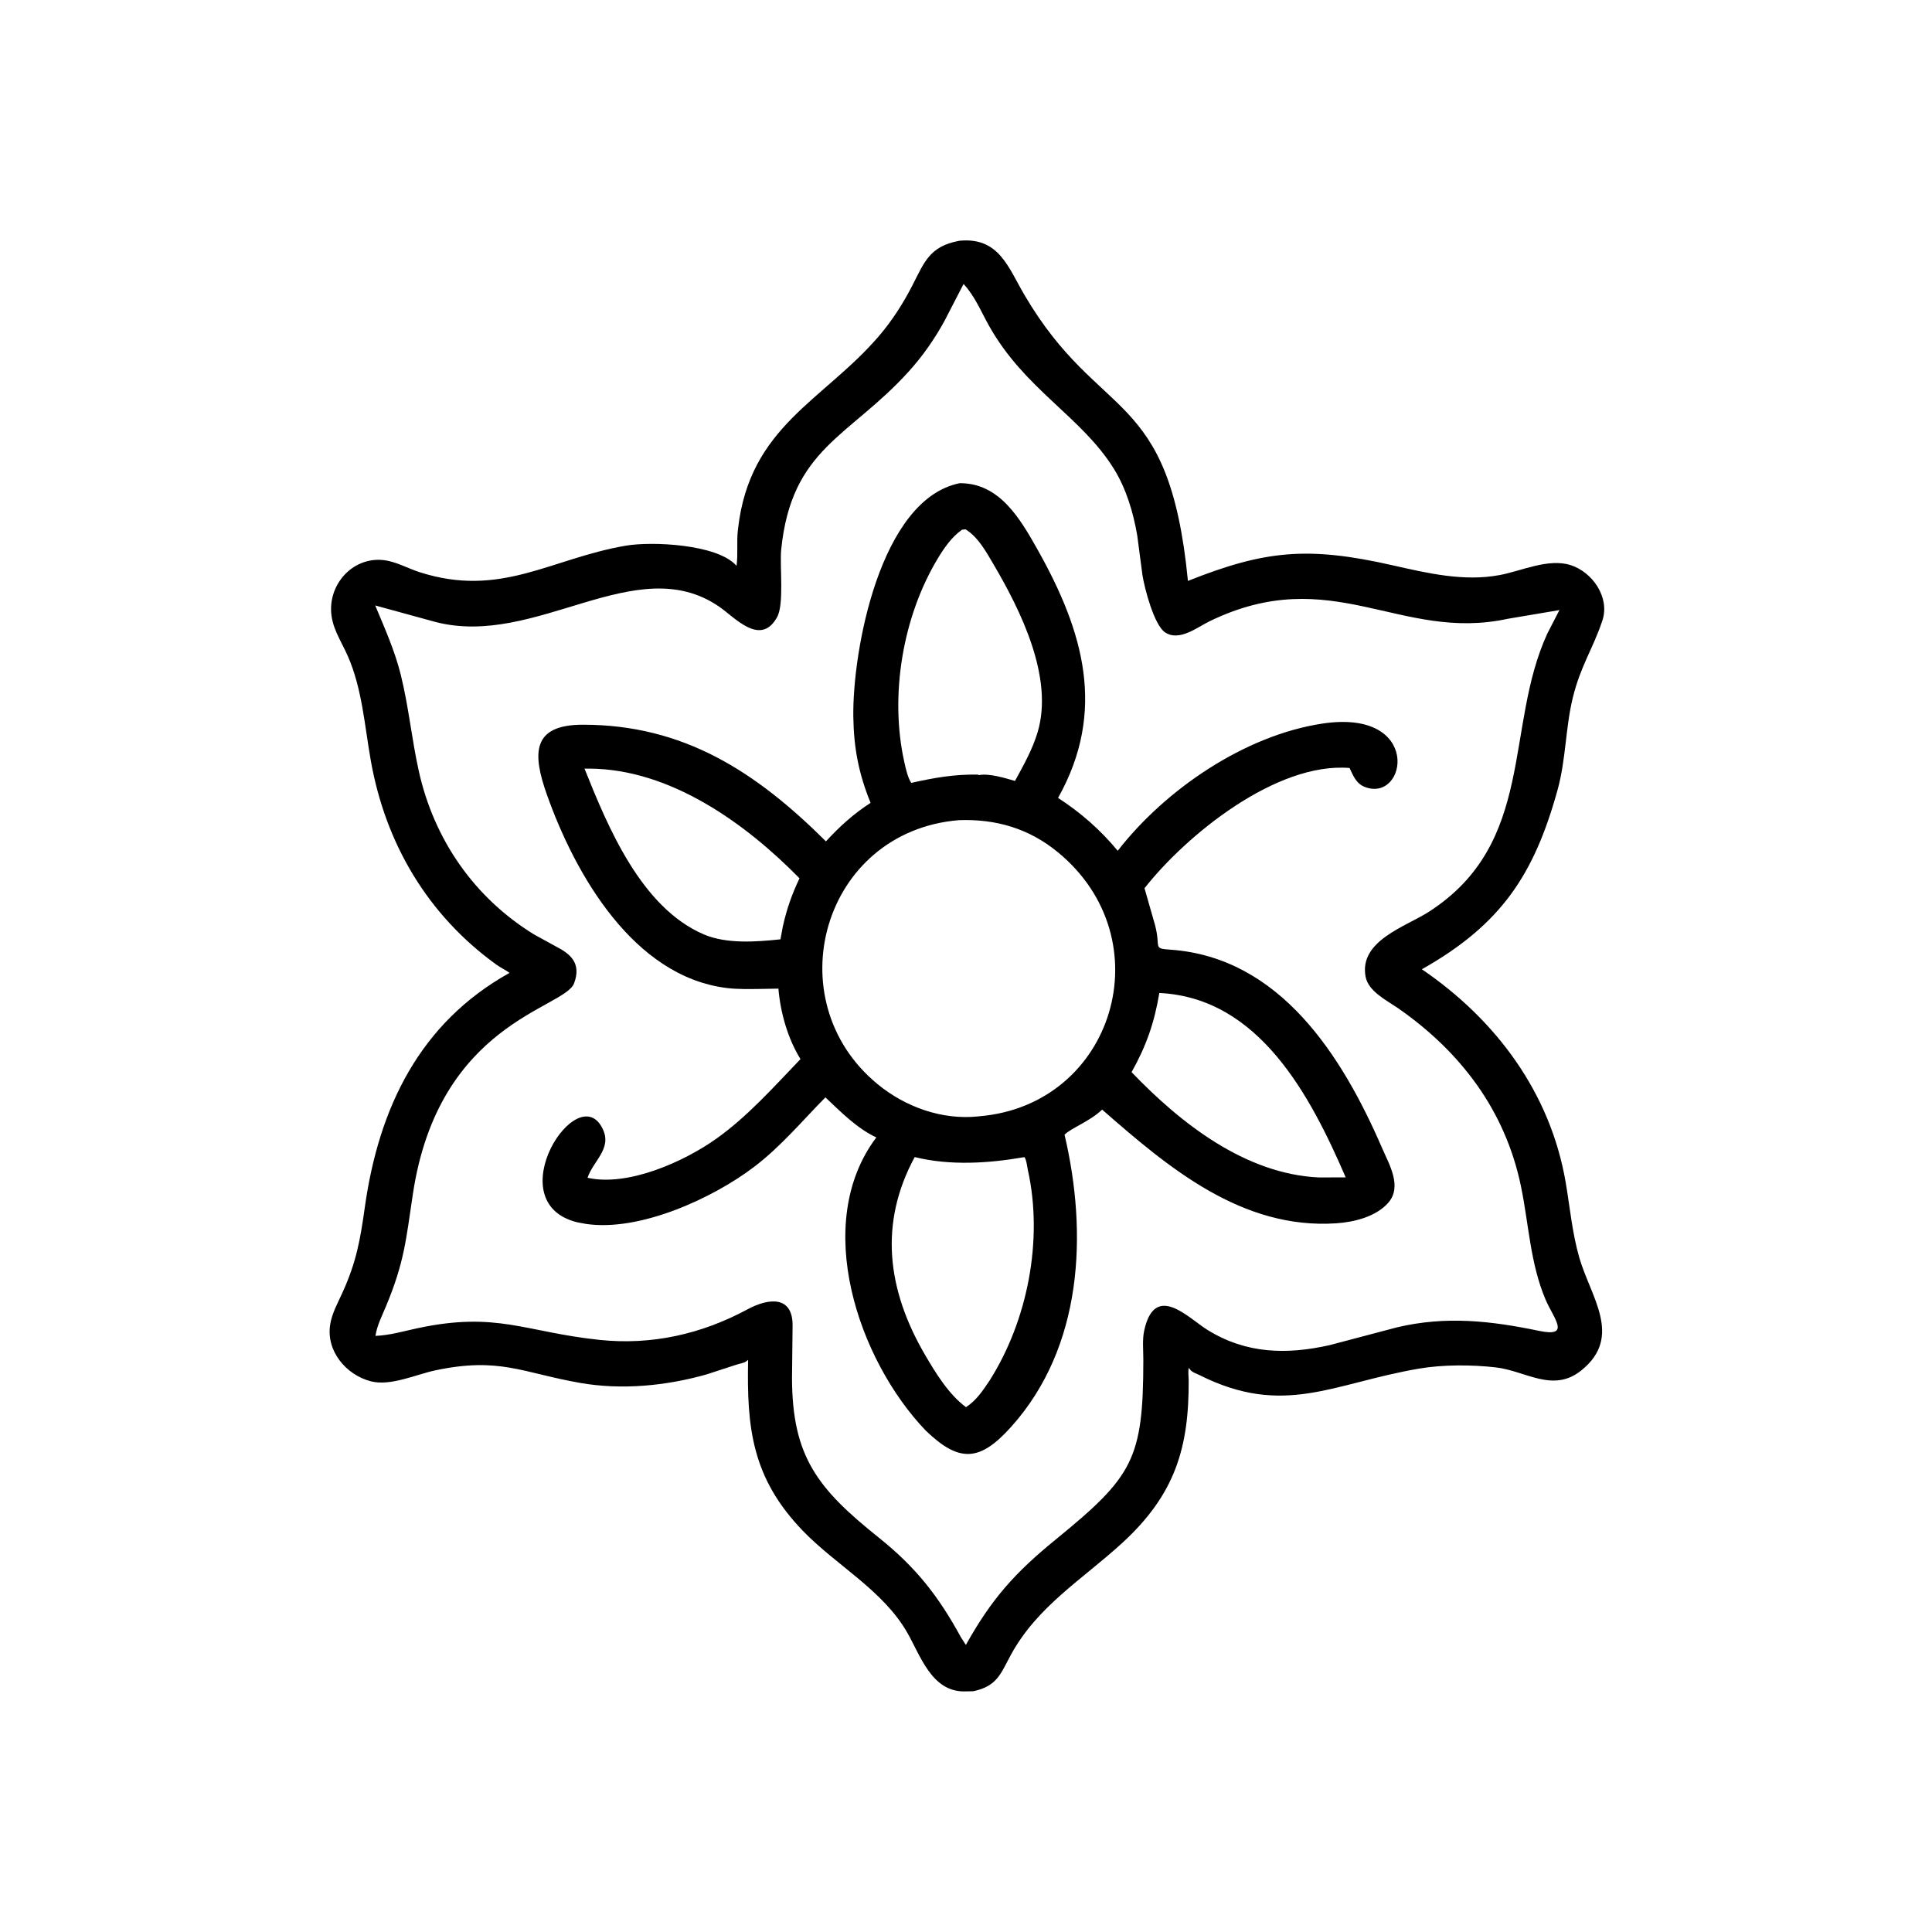
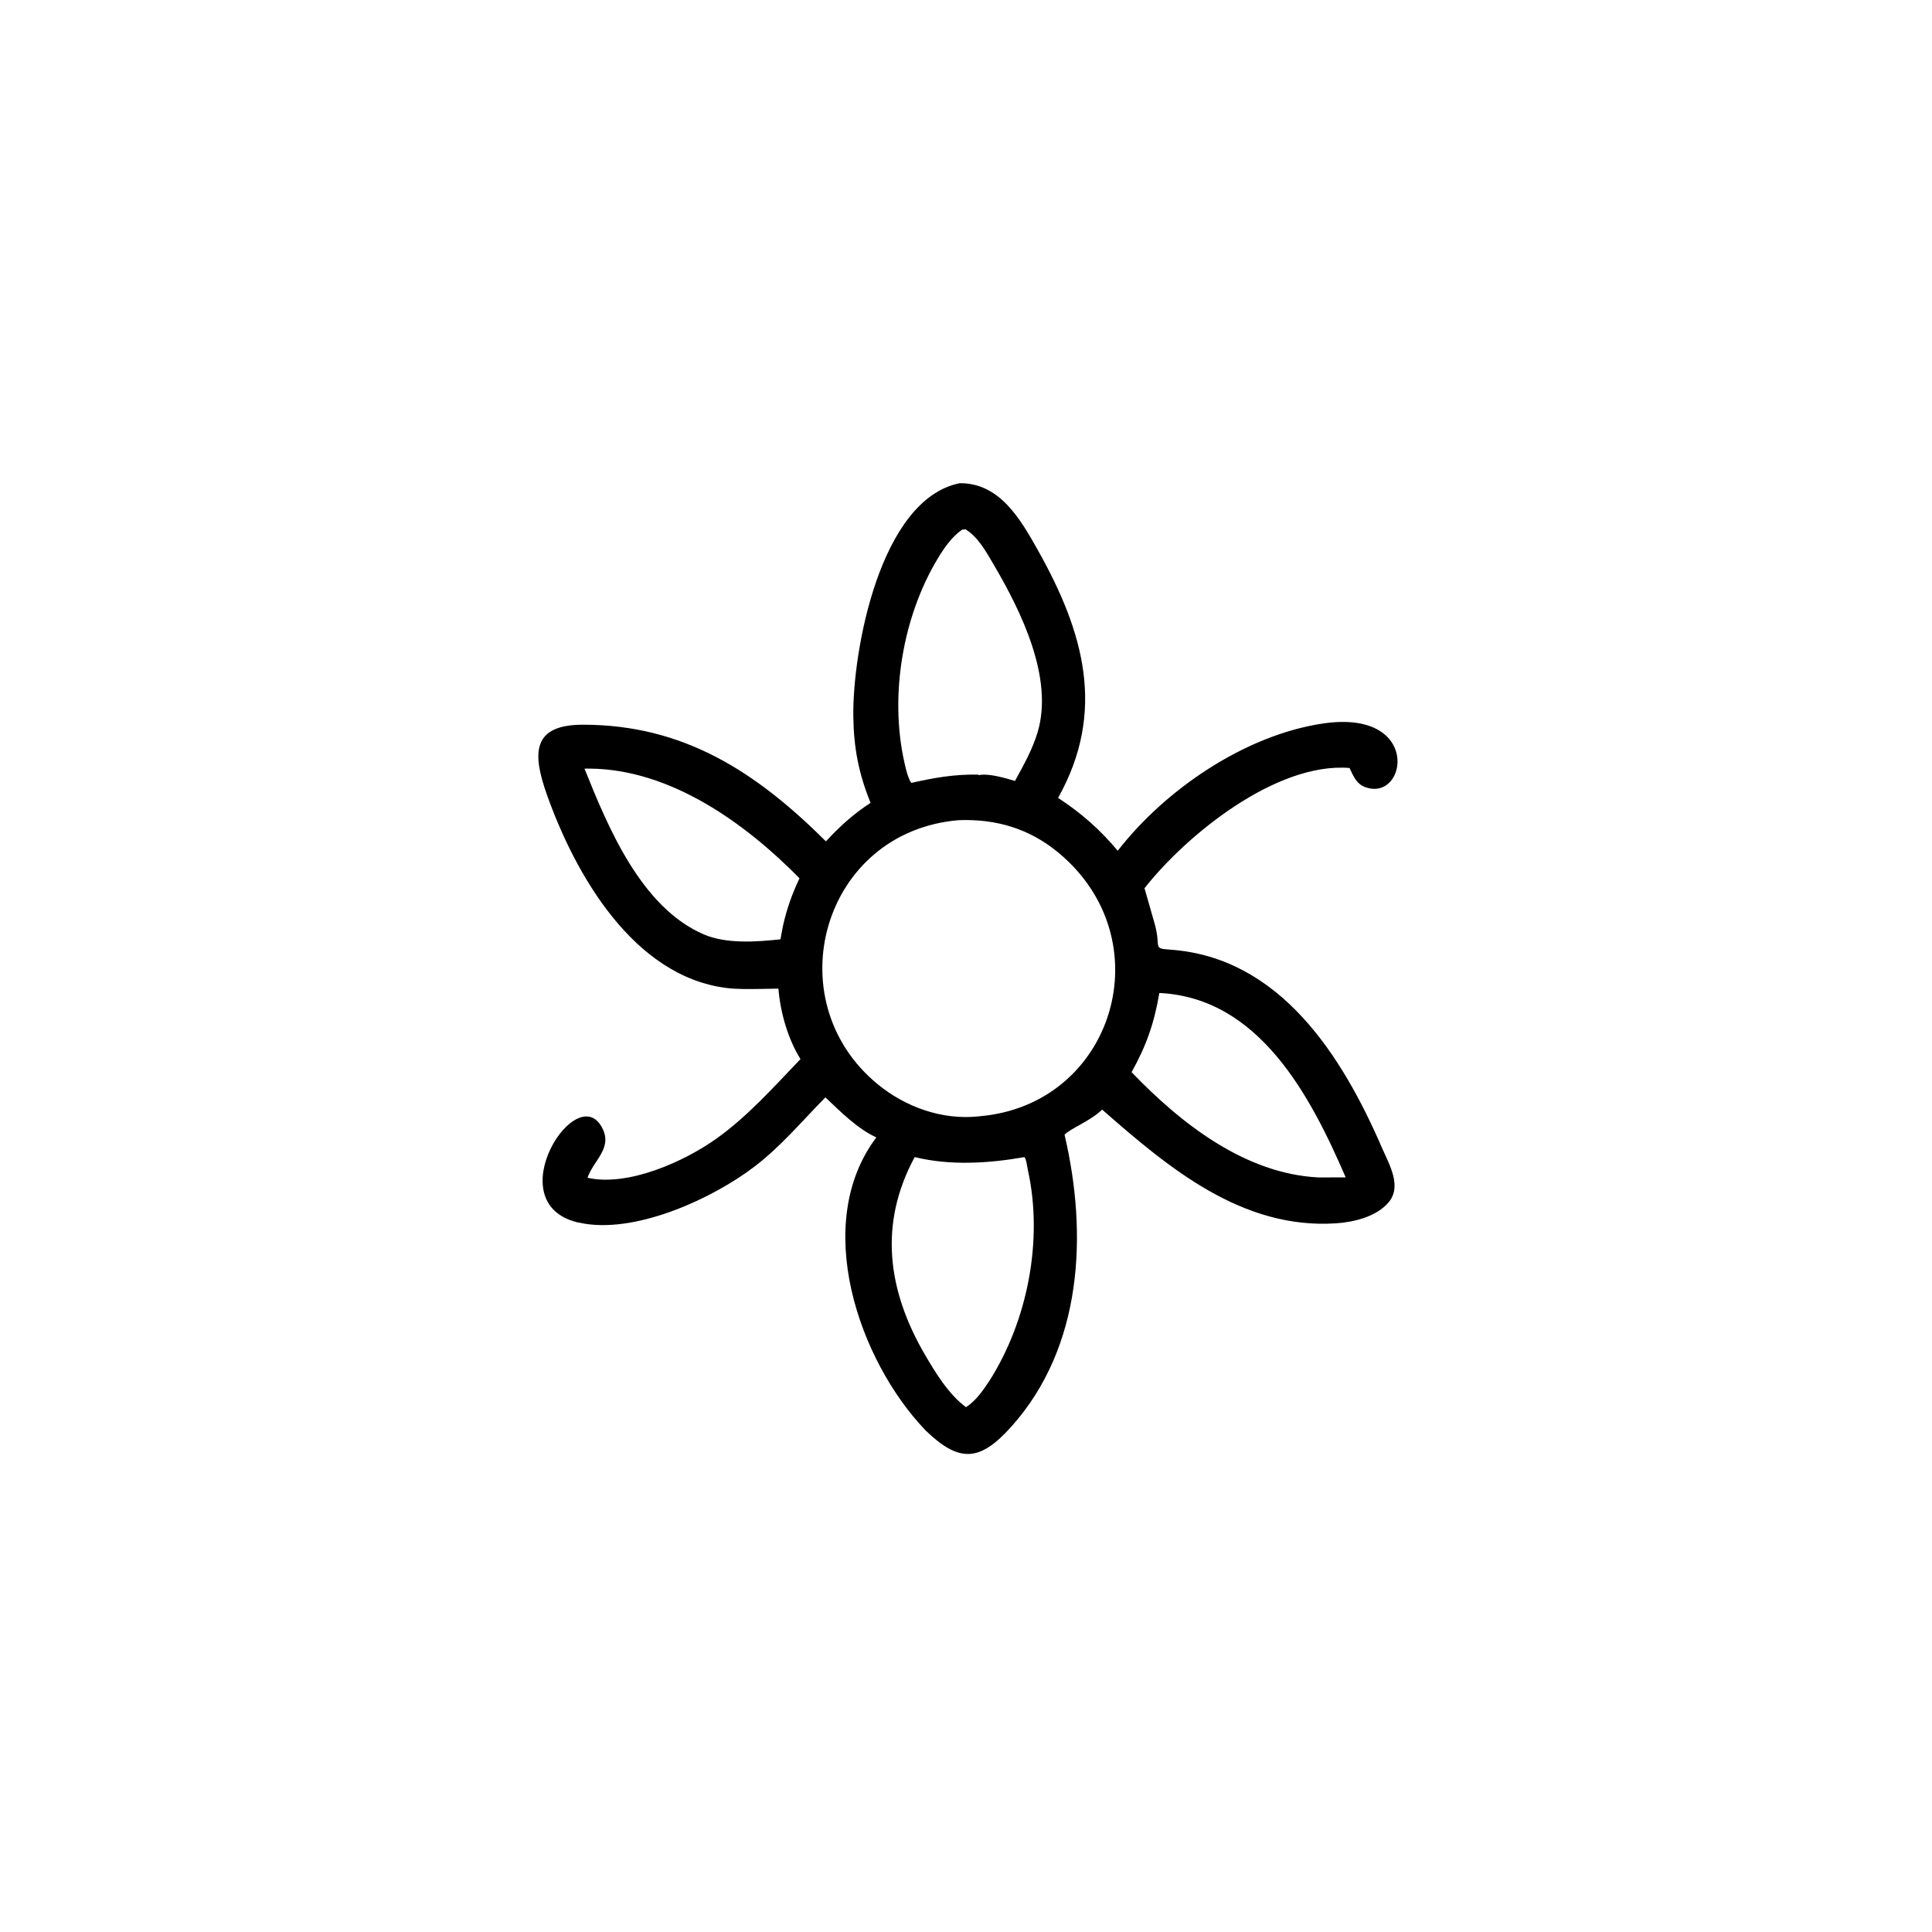
<svg xmlns="http://www.w3.org/2000/svg" version="1.1" style="display: block;" viewBox="0 0 2048 2048" width="640" height="640">
-   <path transform="translate(0,0)" fill="rgb(0,0,0)" d="M 1031.82 1792.77 L 1021.48 1792.97 C 987.361 1792.65 975.64 1754.87 961.715 1730.62 C 935.713 1685.34 886.343 1659.38 850.916 1622.57 C 796.877 1566.43 791.583 1513.22 793.028 1441.5 L 790.902 1443.23 C 788.121 1445 784.219 1445.45 781.092 1446.48 L 748.801 1456.99 C 706.055 1469.08 659.02 1473.66 615 1465.95 C 553.656 1455.2 529.616 1438.26 461.617 1452.6 C 441.119 1456.92 413.963 1469.69 393.031 1464.22 C 366.598 1457.32 345.525 1431.93 350.01 1404 C 351.936 1392.01 358.192 1380.92 363.156 1369.96 C 377.755 1337.73 381.862 1314.43 386.724 1279.79 C 401.575 1173.95 445.096 1084.2 540.143 1031.29 C 535.741 1028.06 530.647 1025.78 526.16 1022.54 C 453.718 970.233 408.908 894.895 393.15 806.775 C 386.529 769.749 383.952 729.876 368.53 695.083 C 361.204 678.557 350.927 664.449 350.93 645.63 C 350.935 613.911 379.156 587.549 411.621 594.58 C 422.936 597.03 433.525 602.896 444.58 606.457 C 530.891 634.258 583.728 592.054 663.352 578.442 C 691.336 573.658 759.484 576.956 779.956 598.952 L 780.751 599.842 C 782.479 587.467 780.701 574.526 782.175 561.997 L 782.419 560 C 794.82 451.904 872.673 424.823 931.374 356.621 C 945.318 340.419 957.097 322.118 966.871 303.133 C 979.847 277.928 985.137 261.184 1016.77 255.267 L 1017.82 255.135 C 1058.94 251.569 1068.69 283.243 1085.88 312.525 C 1166.04 449.11 1239.1 409.079 1259.26 615.796 C 1340.9 583.309 1386.45 578.918 1475.96 599.171 C 1513.02 607.556 1551.76 616.782 1589.88 609.558 C 1613.33 605.115 1641.35 591.526 1665 599.07 C 1687.96 606.394 1706.52 633.017 1698.74 657.322 L 1698.17 659 C 1688.72 687.232 1675.52 705.945 1667.36 739.108 C 1659.37 771.532 1660.06 804.945 1651.08 837.377 C 1626.21 927.174 1591.38 979.97 1507.24 1027.47 C 1585.91 1081.07 1643.68 1158.62 1659.8 1254 C 1664.25 1280.33 1666.65 1307.07 1674.03 1332.83 C 1686.07 1374.82 1720.8 1416.86 1676.25 1452.71 C 1646.15 1476.93 1617.2 1453.11 1585.7 1449.5 C 1560.09 1446.57 1529.57 1446.46 1504.16 1450.8 C 1413.04 1466.34 1361.07 1502.65 1271.39 1457.59 C 1267.91 1455.84 1263.67 1454.8 1261.31 1451.51 L 1260.28 1449.99 C 1259.16 1452.46 1260.03 1459.9 1260.05 1462.92 C 1260.44 1534.77 1245.63 1584.39 1189.28 1635.9 C 1147.32 1674.26 1099.5 1702.84 1071.56 1754.24 C 1060.67 1774.28 1057.11 1787.31 1031.82 1792.77 z M 1021.42 301.035 L 1000.99 340.59 C 990.373 359.858 977.865 377.763 963.069 394.069 C 899.97 463.612 839.036 474.998 828.104 582.552 C 826.337 599.933 831.58 641.096 823.5 654.644 L 822.797 655.846 C 805.284 684.755 778.722 654.355 762.366 643.105 C 674.122 582.407 568.58 687.179 461.543 659.286 L 397.742 641.808 C 407.841 666.025 418.497 689.746 424.838 715.312 C 433.21 749.064 436.434 783.555 443.952 817.394 C 460.077 889.972 502.701 951.53 566.052 990.535 L 589.03 1003.15 C 604.87 1011.19 616.457 1021.1 608.57 1042.29 C 598.513 1069.32 464.901 1083.56 437.639 1265.92 C 430.313 1314.92 428.565 1337.93 409.357 1384.28 C 405.199 1394.31 399.51 1405.31 398.006 1416.09 C 413.518 1415.45 427.414 1411.2 442.5 1407.98 C 527.015 1389.91 556.238 1412 635.519 1420.34 C 690.768 1426.15 743.63 1414.24 792.344 1387.97 C 815.518 1375.46 840.993 1373.5 840.164 1406.33 L 839.566 1460.54 C 839.709 1544.31 866.774 1578.11 931.748 1630.1 C 970.952 1661.48 994.888 1692.07 1018.58 1735.49 L 1023.85 1743.71 C 1051.27 1694.62 1075.89 1667.18 1119.03 1632 C 1200.98 1565.15 1211.95 1547.05 1211.98 1441.17 C 1211.99 1431.42 1210.81 1419.98 1212.9 1410.45 C 1224.26 1358.62 1259.96 1397.4 1280.06 1409.82 C 1321.04 1435.13 1363.66 1436.16 1409.48 1425.9 L 1481 1407.01 C 1532.96 1394.71 1580.55 1400.16 1631.76 1410.82 C 1665.72 1417.89 1646.75 1397.38 1638.38 1377.66 C 1621.98 1339.01 1620.67 1297.9 1612.24 1257.31 C 1595.62 1177.21 1548.41 1115.13 1482.68 1069.21 C 1470.45 1060.67 1450.43 1051.13 1447.53 1035.12 C 1440.63 997.097 1490.13 982.305 1514.57 966.588 C 1628.41 893.348 1594.44 770.822 1640.33 671.413 L 1653.06 646.712 L 1598.47 655.916 C 1483.81 680.909 1412.05 595.673 1282.33 658.5 C 1269.18 664.868 1250.11 680.416 1235 670.314 C 1223.41 662.566 1213.29 623.896 1211.03 609.545 L 1205.5 567.49 C 1201.29 543.074 1193.88 518.076 1180.72 496.904 C 1146.23 441.394 1086.45 413.113 1048.39 345.313 C 1039.98 330.325 1033.27 313.681 1021.42 301.035 z" />
  <path transform="translate(0,0)" fill="rgb(0,0,0)" d="M 981.266 1516.43 C 910.013 1442.09 860.085 1297.03 928.962 1205.71 C 908.665 1196.36 891.074 1178.47 874.966 1163.26 C 850.09 1188.46 827.749 1215.38 799.386 1236.94 C 755.855 1270.03 678.274 1305.92 621.09 1297.39 L 611.837 1295.68 C 526.648 1274.51 613.148 1140.99 639.132 1197.19 C 648.69 1217.86 628.876 1230.51 622.804 1248.49 C 665.768 1258.16 725.348 1231.36 759.726 1206.79 C 792.936 1183.05 820.425 1151.97 848.554 1122.68 C 835.075 1100.98 827.272 1073.37 825.149 1047.98 L 804.662 1048.33 C 793.503 1048.45 781.728 1048.7 770.655 1047.36 C 671.505 1035.35 609.622 926.794 579.66 842.171 C 564.201 798.506 563.839 768.197 618.034 768.218 C 724.584 768.258 801.148 817.858 875.528 891.885 C 889.982 876.186 904.839 862.668 922.863 851.069 C 910.197 820.05 905.007 792.73 904.548 759.563 C 903.592 690.479 932.688 529.144 1017.36 512.21 C 1059.57 511.933 1081.49 549.828 1100.42 583.598 C 1148.49 669.357 1173.24 753.732 1121.59 845.823 C 1145.73 861.448 1166.49 879.743 1184.84 901.851 C 1235.39 836.76 1319.42 779.558 1401.55 767.062 C 1507.9 750.882 1491.71 851.226 1446.92 834.263 C 1437.71 830.775 1434.45 822.359 1430.6 814.106 C 1352.69 807.742 1257.32 885.404 1213.23 941.569 L 1224.18 979.878 C 1231.03 1004.95 1221.13 1005.29 1240.79 1006.69 C 1356.95 1014.96 1422.78 1119.3 1465.01 1216.86 C 1472.59 1234.38 1486.68 1257.71 1471.6 1274.98 C 1458.66 1289.79 1435.3 1295.5 1416.42 1296.76 C 1316.4 1303.42 1238.57 1237.77 1168.33 1176.23 C 1155.29 1188.75 1135.15 1195.87 1128.47 1202.86 C 1153.13 1307.98 1147.73 1427.89 1072.02 1512.33 C 1038.93 1549.24 1017.19 1551.1 981.266 1516.43 z M 1019.82 561.5 C 1008.96 569.06 1000.84 580.805 994.095 592 C 956.826 653.807 942.899 737.264 958.579 807.677 C 960.108 814.54 962.114 824.047 965.969 829.907 C 990.182 824.473 1011.6 820.632 1036.7 821.135 L 1037.56 821.652 C 1048.74 819.552 1065.39 824.813 1075.93 827.827 C 1084.97 811.285 1094.36 794.646 1099.83 776.5 C 1117.39 718.343 1081.87 647.004 1053.13 598.123 C 1045.46 585.08 1036.78 569.181 1023.5 561.107 L 1019.82 561.5 z M 619.587 814.749 C 644.509 877.01 679.758 962.088 746.102 990.518 C 770.103 1000.8 801.728 998.452 827.296 995.727 L 829.911 981.783 C 834.056 963.287 839.391 948.183 847.504 931.02 C 789.85 872.333 710.53 815.411 625.137 814.765 L 619.587 814.749 z M 1016.39 869.406 C 871.639 881.481 821.817 1060.12 930.322 1149.29 C 959.803 1173.52 998.693 1187.45 1037 1183.43 L 1038.5 1183.26 C 1180.65 1171.11 1233.99 996.044 1121.5 903.476 C 1090.8 878.214 1055.73 867.975 1016.39 869.406 z M 1228.94 1052.6 C 1223.64 1084.14 1215.25 1108.41 1199.52 1136.53 C 1251.71 1190.88 1319.92 1244.44 1398.01 1248.15 L 1426.48 1248.05 C 1389.03 1161.3 1334.62 1057.66 1228.94 1052.6 z M 969.607 1226.54 C 931.514 1297.03 940.402 1367.39 980.579 1436.21 C 991.937 1455.67 1005.74 1478.19 1023.99 1491.67 C 1034.87 1484.58 1041.66 1474.36 1048.8 1463.75 C 1089.21 1400.24 1106.08 1314.6 1089.59 1240.32 C 1088.86 1237.04 1088.02 1228.9 1085.93 1226.59 C 1048.11 1233.21 1007.24 1235.83 969.607 1226.54 z" />
</svg>